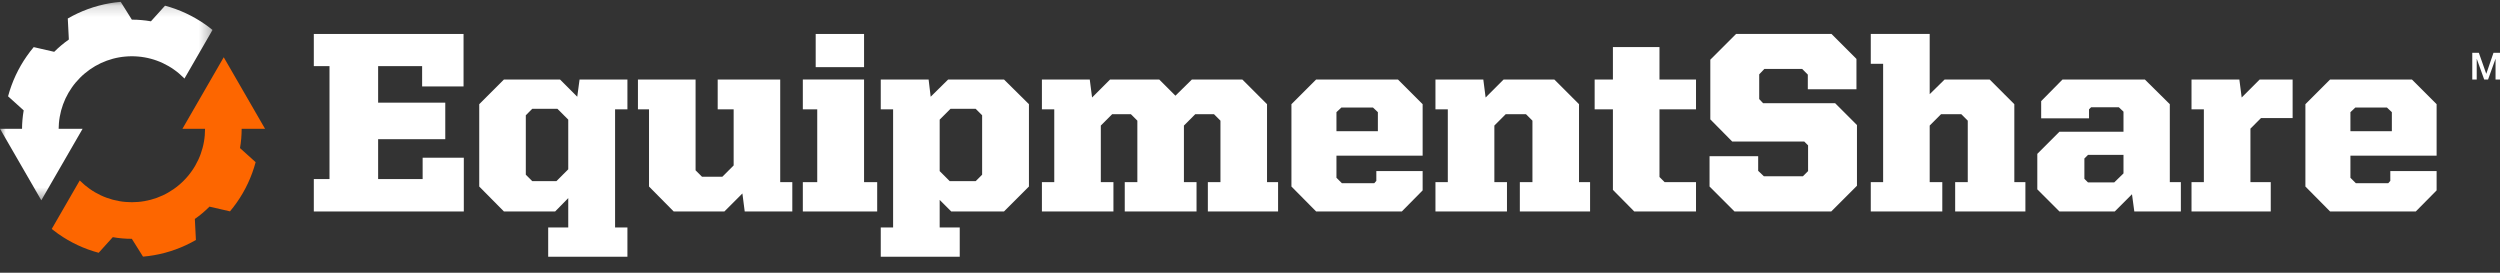
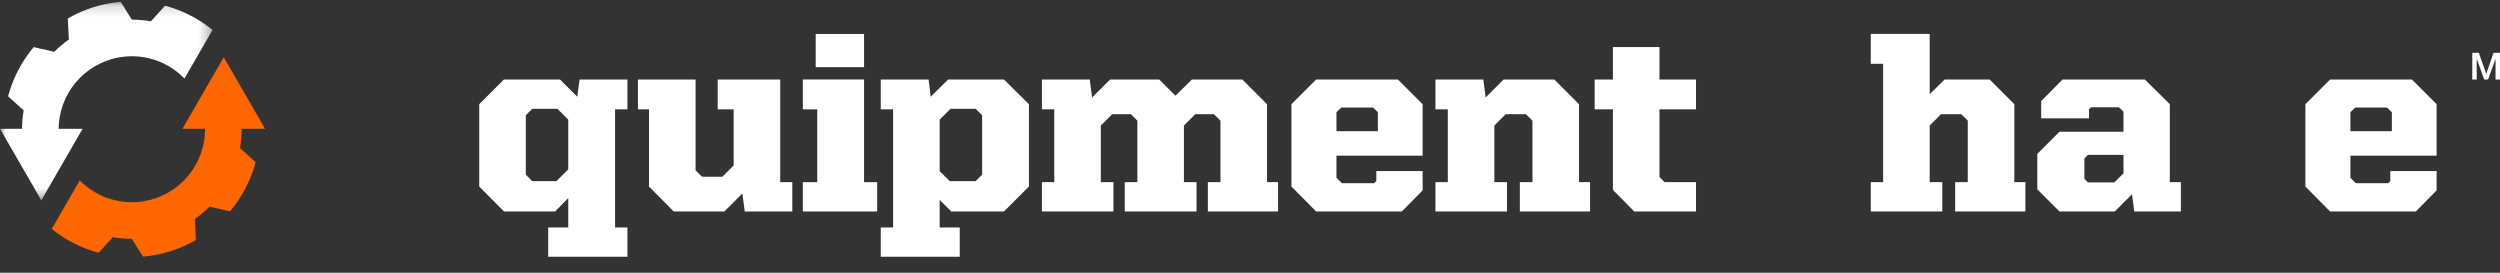
<svg xmlns="http://www.w3.org/2000/svg" width="220" height="24" viewBox="0 0 220 24" fill="none">
  <rect x="0" y="0" width="220" height="24" fill="#333333" stroke="none" />
-   <path fill-rule="evenodd" clip-rule="evenodd" d="M27.616 15.758H28.996V5.819H27.616V2.989H40.792V7.607H37.147V5.819H33.275V9.034H39.184V12.249H33.275V15.758H37.192V13.879H40.815V18.61H27.616V15.758Z" fill="white" />
  <path fill-rule="evenodd" clip-rule="evenodd" d="M51.002 6.996L50.798 8.513L49.282 6.996H44.346L42.173 9.169V16.414L44.346 18.61H48.852L50.006 17.433V20.014H48.24V22.595H55.213V20.014H54.127V9.622H55.213V6.996H51.002ZM46.271 15.373V10.143L46.837 9.577H49.055L50.006 10.528V14.897L48.965 15.939H46.837L46.271 15.373Z" fill="white" />
  <path fill-rule="evenodd" clip-rule="evenodd" d="M57.113 16.414V9.622H56.139V6.996H61.211V14.988L61.777 15.554H63.565L64.561 14.558V9.622H63.157V6.996H68.659V16.029H69.723V18.61H65.535L65.331 17.025L63.746 18.61H59.286L57.113 16.414Z" fill="white" />
  <path fill-rule="evenodd" clip-rule="evenodd" d="M70.649 16.029H71.917V9.622H70.649V6.996H76.037V16.029H77.192V18.61H70.649V16.029ZM71.781 5.909H76.037V2.989H71.781V5.909Z" fill="white" />
  <path fill-rule="evenodd" clip-rule="evenodd" d="M83.438 6.996L81.899 8.513L81.718 6.996H77.507V9.622H78.593V20.014H77.507V22.595H84.457V20.014H82.691V17.592L83.71 18.61H88.351L90.547 16.414V9.169L88.351 6.996H83.438ZM82.691 15.056V10.528L83.642 9.577H85.861L86.427 10.143V15.373L85.861 15.939H83.574L82.691 15.056Z" fill="white" />
  <path fill-rule="evenodd" clip-rule="evenodd" d="M91.688 16.029H92.775V9.622H91.688V6.996H95.899L96.103 8.581L97.688 6.996H102.012L103.438 8.422L104.887 6.996H109.324L111.498 9.169V16.029H112.471V18.61H106.291V16.029H107.4V10.618L106.834 10.052H105.181L104.185 11.049V16.029H105.295V18.61H98.978V16.029H100.087V10.618L99.521 10.052H97.868L96.872 11.049V16.029H97.982V18.61H91.688V16.029Z" fill="white" />
  <path fill-rule="evenodd" clip-rule="evenodd" d="M113.646 16.414V9.169L115.82 6.996H123.019L125.192 9.169V13.697H117.608V15.644L118.084 16.12H120.936L121.117 15.916V15.056H125.192V16.754L123.359 18.61H115.82L113.646 16.414ZM121.253 11.547V9.871L120.823 9.464H118.038L117.608 9.871V11.547H121.253Z" fill="white" />
  <path fill-rule="evenodd" clip-rule="evenodd" d="M126.32 16.029H127.407V9.622H126.32V6.996H130.531L130.735 8.581L132.319 6.996H136.779L138.953 9.169V16.029H139.927V18.61H133.746V16.029H134.855V10.618L134.289 10.052H132.5L131.504 11.049V16.029H132.614V18.61H126.32V16.029Z" fill="white" />
  <path fill-rule="evenodd" clip-rule="evenodd" d="M141.936 16.709V9.622H140.329V6.996H141.936V4.144H146.034V6.996H149.249V9.622H146.034V15.577L146.487 16.029H149.249V18.61H143.815L141.936 16.709Z" fill="white" />
-   <path fill-rule="evenodd" clip-rule="evenodd" d="M150.44 16.414V13.743H154.719V15.033L155.217 15.509H158.658L159.111 15.056V12.792L158.772 12.452H152.432L150.508 10.505V5.253L152.772 2.989H161.172L163.368 5.185V7.856H159.088V6.566L158.591 6.068H155.262L154.81 6.543V8.717L155.149 9.079H161.489L163.413 11.003V16.346L161.149 18.61H152.636L150.44 16.414Z" fill="white" />
  <path fill-rule="evenodd" clip-rule="evenodd" d="M164.628 16.029H165.715V5.615H164.628V2.989H169.813V8.287L171.126 6.996H175.088L177.261 9.169V16.029H178.235V18.61H172.054V16.029H173.163V10.618L172.597 10.052H170.809L169.813 11.049V16.029H170.922V18.61H164.628V16.029Z" fill="white" />
  <path fill-rule="evenodd" clip-rule="evenodd" d="M179.283 16.663V13.539L181.23 11.592H186.867V9.826L186.46 9.441H184.015L183.834 9.622V10.415H179.623V8.898L181.502 6.996H188.747L190.943 9.169V16.029H191.916V18.61H187.819L187.615 17.093L186.098 18.61H181.23L179.283 16.663ZM186.053 16.052L186.867 15.259V13.63H183.743L183.426 13.947V15.735L183.743 16.052H186.053Z" fill="white" />
-   <path fill-rule="evenodd" clip-rule="evenodd" d="M192.853 16.029H193.94V9.622H192.853V6.996H197.064L197.268 8.581L198.853 6.996H201.751V10.392H198.966L198.038 11.32V16.029H199.826V18.61H192.853V16.029Z" fill="white" />
  <path fill-rule="evenodd" clip-rule="evenodd" d="M202.875 16.414V9.169L205.049 6.996H212.248L214.422 9.169V13.697H206.837V15.644L207.313 16.12H210.166L210.347 15.916V15.056H214.422V16.754L212.588 18.61H205.049L202.875 16.414ZM210.483 11.547V9.871L210.052 9.464H207.268L206.837 9.871V11.547H210.483Z" fill="white" />
  <mask id="mask0" mask-type="alpha" maskUnits="userSpaceOnUse" x="0" y="0" width="19" height="18">
    <path fill-rule="evenodd" clip-rule="evenodd" d="M0 0.162H18.702V17.627H0V0.162Z" fill="white" />
  </mask>
  <g mask="url(#mask0)">
    <path fill-rule="evenodd" clip-rule="evenodd" d="M3.635 17.627L0 11.333H1.939C1.941 11.069 1.953 10.809 1.976 10.551C2 10.268 2.036 9.99 2.085 9.715L0.71 8.475C0.795 8.156 0.893 7.843 1.006 7.536C1.118 7.227 1.244 6.924 1.382 6.628C1.522 6.329 1.674 6.038 1.837 5.755C2.002 5.47 2.179 5.194 2.367 4.926C2.555 4.657 2.755 4.397 2.966 4.146L4.77 4.56C4.968 4.362 5.176 4.172 5.392 3.99C5.606 3.81 5.829 3.639 6.059 3.477L5.965 1.627C6.248 1.463 6.539 1.312 6.837 1.173C7.133 1.034 7.437 0.908 7.745 0.796C8.052 0.684 8.365 0.586 8.684 0.501C8.998 0.416 9.319 0.345 9.645 0.289C9.966 0.232 10.29 0.189 10.62 0.162L11.603 1.729C11.887 1.729 12.168 1.741 12.445 1.766C12.728 1.79 13.007 1.827 13.282 1.875L14.522 0.501C14.841 0.586 15.154 0.684 15.46 0.796C15.769 0.908 16.073 1.034 16.369 1.173C16.667 1.312 16.958 1.464 17.241 1.628C17.526 1.792 17.802 1.969 18.071 2.157C18.287 2.309 18.497 2.469 18.702 2.635L16.232 6.913C16.208 6.888 16.184 6.863 16.159 6.838C16.027 6.706 15.888 6.579 15.744 6.459C15.601 6.338 15.452 6.223 15.298 6.116C15.145 6.008 14.988 5.907 14.825 5.813C14.663 5.719 14.497 5.633 14.326 5.553C14.157 5.473 13.983 5.402 13.807 5.338C13.632 5.274 13.453 5.217 13.271 5.169C13.091 5.121 12.908 5.08 12.722 5.048C12.539 5.015 12.353 4.991 12.164 4.976C11.979 4.959 11.792 4.951 11.603 4.951C11.414 4.951 11.227 4.959 11.041 4.976C10.853 4.991 10.668 5.016 10.484 5.048C10.298 5.08 10.115 5.121 9.935 5.169V5.169C9.752 5.218 9.574 5.274 9.399 5.338C9.222 5.402 9.049 5.474 8.88 5.553C8.709 5.633 8.543 5.72 8.381 5.813C8.219 5.907 8.061 6.009 7.908 6.116C7.754 6.224 7.605 6.338 7.462 6.459C7.318 6.579 7.179 6.706 7.048 6.839C6.915 6.971 6.788 7.109 6.668 7.252C6.547 7.396 6.432 7.544 6.326 7.698C6.218 7.851 6.117 8.009 6.023 8.171C5.929 8.333 5.842 8.5 5.762 8.671C5.683 8.84 5.612 9.013 5.547 9.19C5.483 9.365 5.427 9.543 5.378 9.726C5.33 9.906 5.29 10.089 5.258 10.275C5.225 10.458 5.201 10.644 5.185 10.832C5.17 10.998 5.162 11.164 5.161 11.333H7.269L3.635 17.627Z" fill="white" />
  </g>
  <path fill-rule="evenodd" clip-rule="evenodd" d="M16.055 11.332H18.044C18.043 11.514 18.035 11.745 18.019 11.913C18.004 12.102 17.98 12.288 17.947 12.471C17.915 12.657 17.875 12.84 17.826 13.02C17.778 13.202 17.722 13.381 17.658 13.556C17.594 13.732 17.522 13.906 17.442 14.075C17.363 14.245 17.276 14.412 17.182 14.574C17.088 14.736 16.988 14.894 16.879 15.047C16.773 15.201 16.658 15.349 16.537 15.492C16.417 15.637 16.29 15.775 16.157 15.907C16.026 16.04 15.886 16.167 15.743 16.287C15.6 16.408 15.451 16.522 15.297 16.629C15.144 16.737 14.986 16.838 14.823 16.932C14.662 17.026 14.496 17.113 14.325 17.192C14.156 17.271 13.983 17.343 13.806 17.408C13.631 17.471 13.453 17.527 13.27 17.576V17.577C13.09 17.625 12.907 17.665 12.721 17.697C12.537 17.73 12.351 17.755 12.164 17.77C11.978 17.786 11.791 17.795 11.602 17.795C11.412 17.795 11.226 17.786 11.041 17.77C10.852 17.755 10.666 17.73 10.483 17.697C10.297 17.665 10.114 17.625 9.934 17.577C9.752 17.528 9.573 17.472 9.398 17.408C9.221 17.343 9.048 17.272 8.879 17.192C8.709 17.113 8.541 17.026 8.38 16.932C8.218 16.838 8.059 16.738 7.907 16.63C7.753 16.522 7.604 16.408 7.46 16.287C7.317 16.167 7.178 16.04 7.046 15.908C7.037 15.898 7.027 15.888 7.018 15.878L4.551 20.15C4.741 20.302 4.935 20.448 5.134 20.588C5.403 20.776 5.679 20.953 5.964 21.117C6.247 21.281 6.538 21.433 6.836 21.572C7.132 21.711 7.436 21.837 7.745 21.949C8.052 22.061 8.364 22.16 8.683 22.245L9.924 20.87C10.198 20.919 10.477 20.956 10.76 20.98C11.037 21.003 11.318 21.016 11.602 21.016L12.585 22.584C12.915 22.556 13.24 22.513 13.56 22.457C13.885 22.401 14.206 22.329 14.521 22.245C14.84 22.16 15.152 22.061 15.459 21.949C15.769 21.837 16.072 21.711 16.368 21.572C16.666 21.433 16.956 21.282 17.24 21.118L17.146 19.268C17.376 19.107 17.599 18.936 17.814 18.755C18.03 18.574 18.237 18.384 18.435 18.184L20.239 18.599C20.45 18.348 20.649 18.089 20.838 17.819C21.026 17.552 21.203 17.275 21.368 16.99C21.532 16.707 21.683 16.416 21.823 16.117C21.961 15.821 22.087 15.518 22.199 15.209C22.311 14.902 22.41 14.589 22.495 14.271L21.12 13.03C21.169 12.755 21.206 12.477 21.229 12.194C21.253 11.926 21.265 11.608 21.266 11.332H23.323L19.689 5.037L16.055 11.332Z" fill="#FD6600" />
  <path fill-rule="evenodd" clip-rule="evenodd" d="M219.427 4.647L218.795 6.489H218.788L218.139 4.647H217.56V6.999H217.951V5.184H217.958L218.61 6.999H218.949L219.601 5.184H219.608V6.999H220V4.647H219.427Z" fill="white" />
</svg>